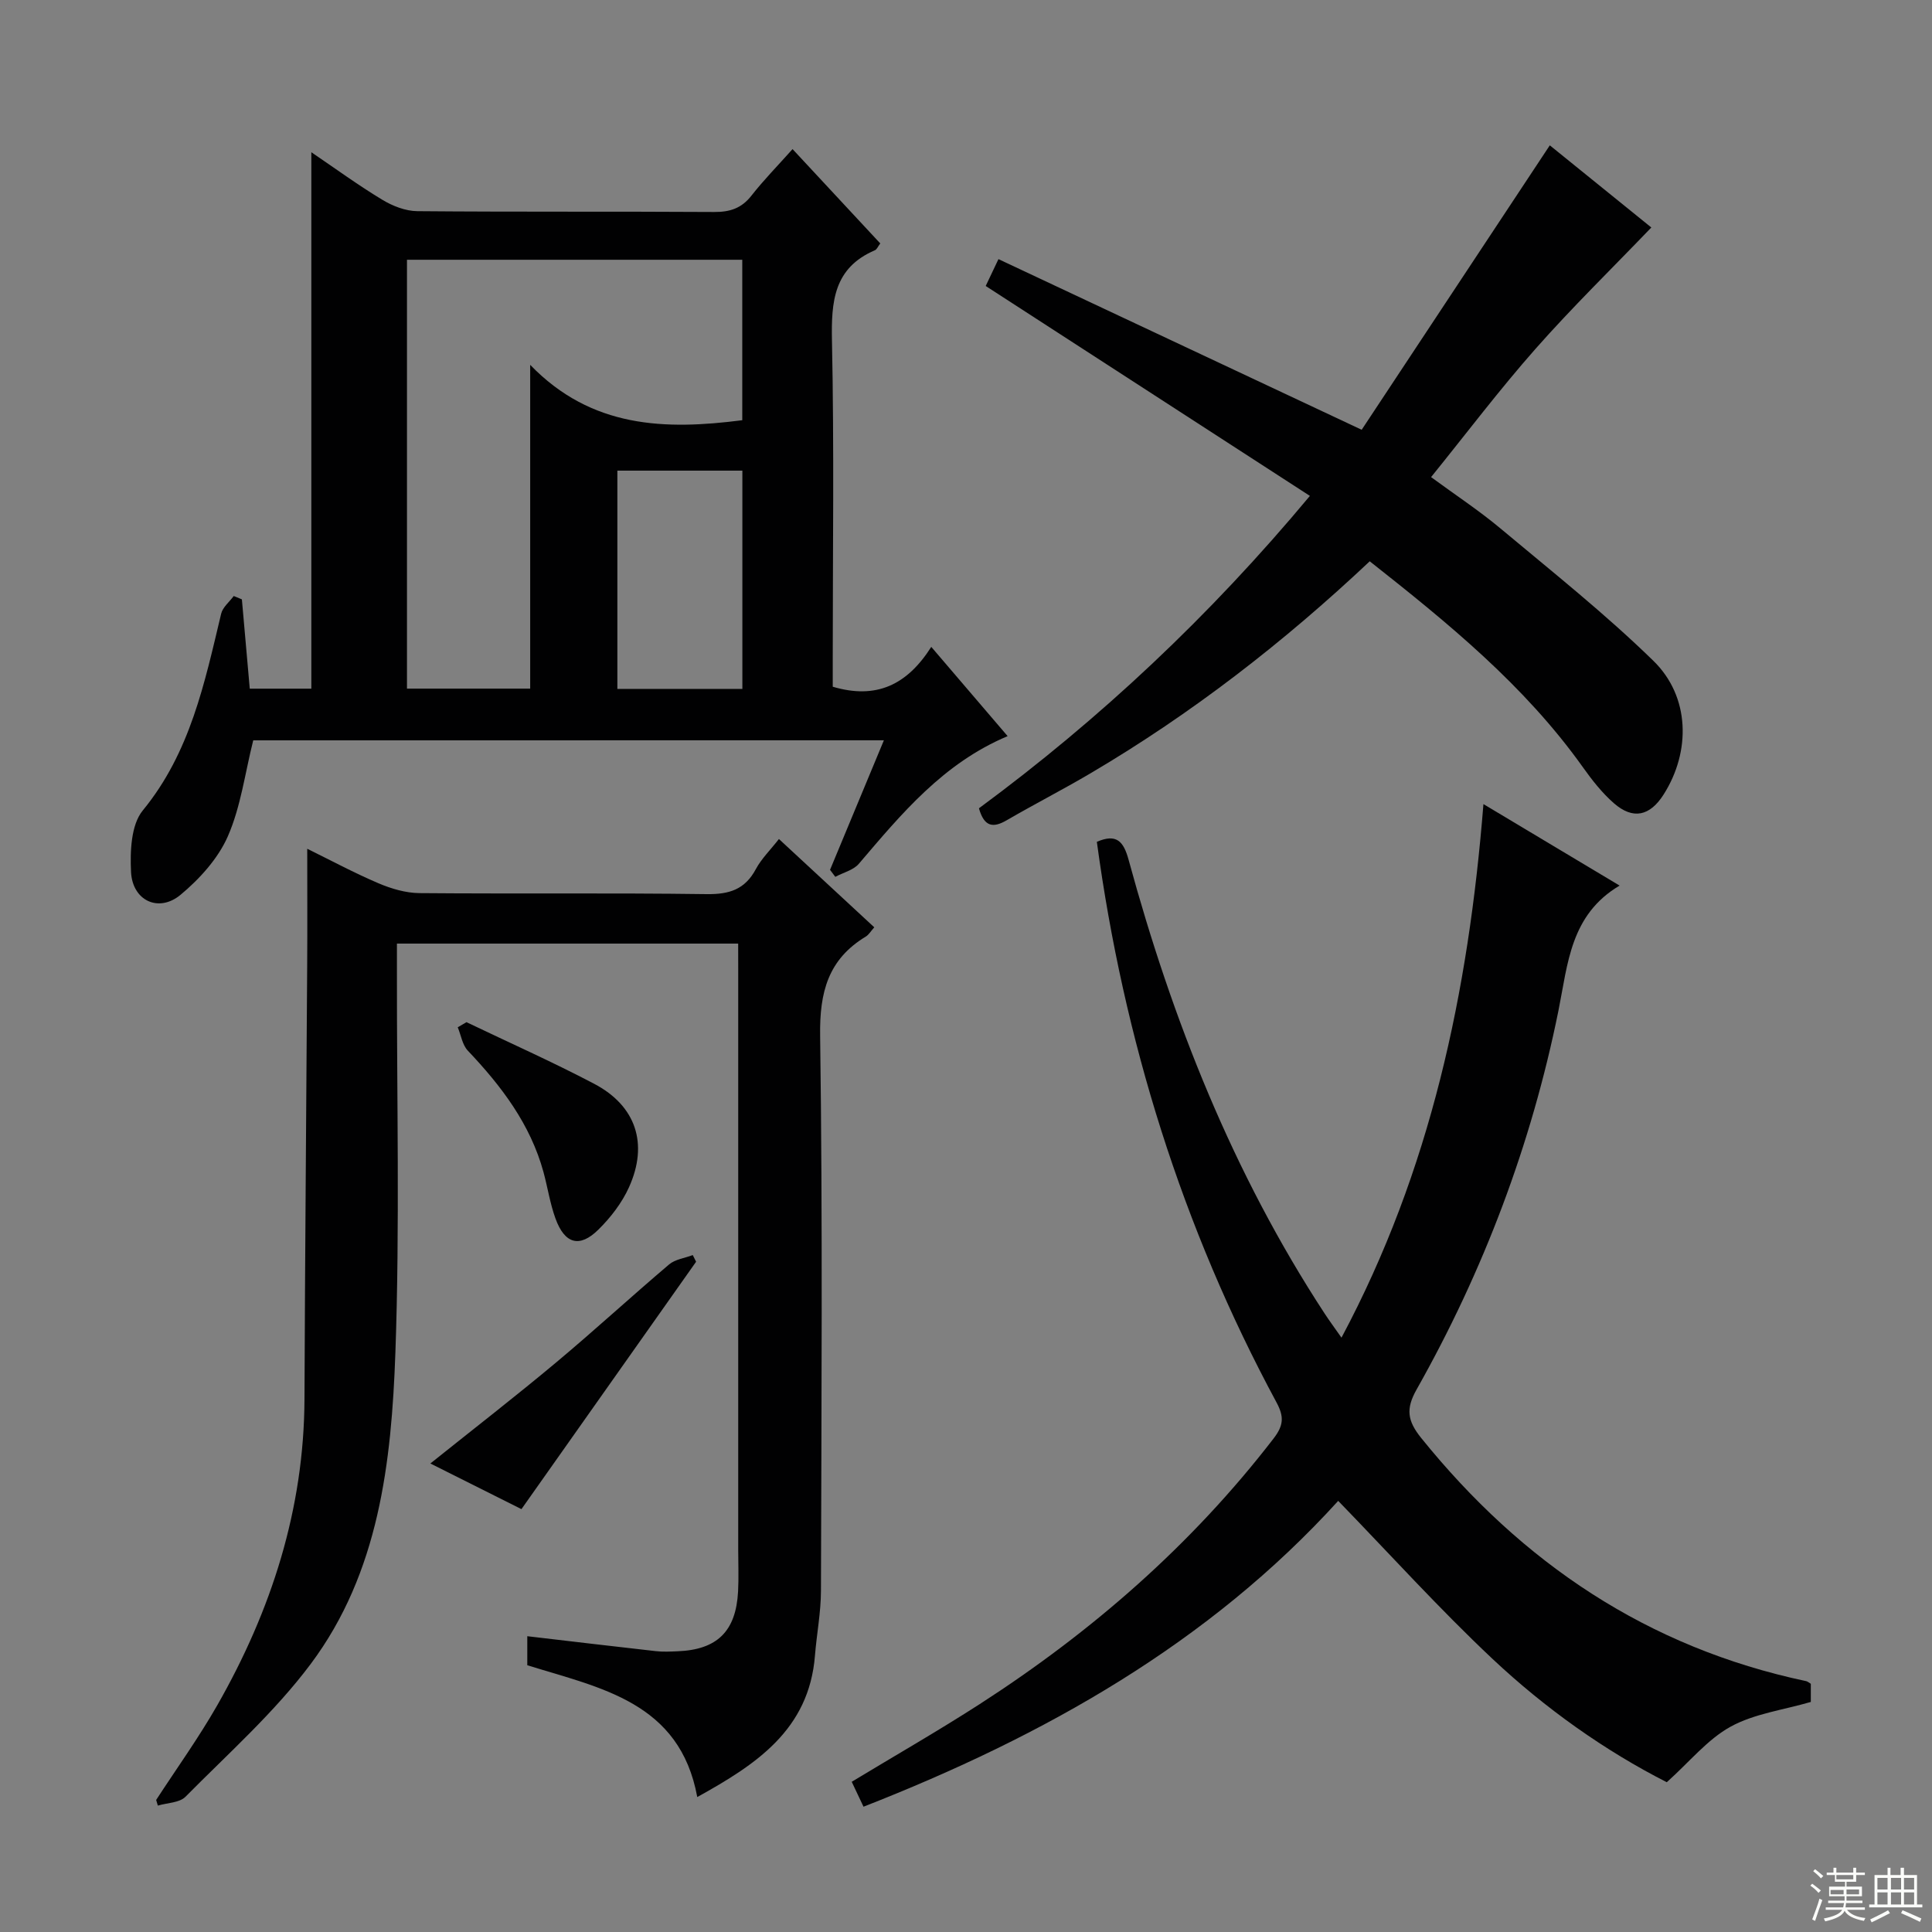
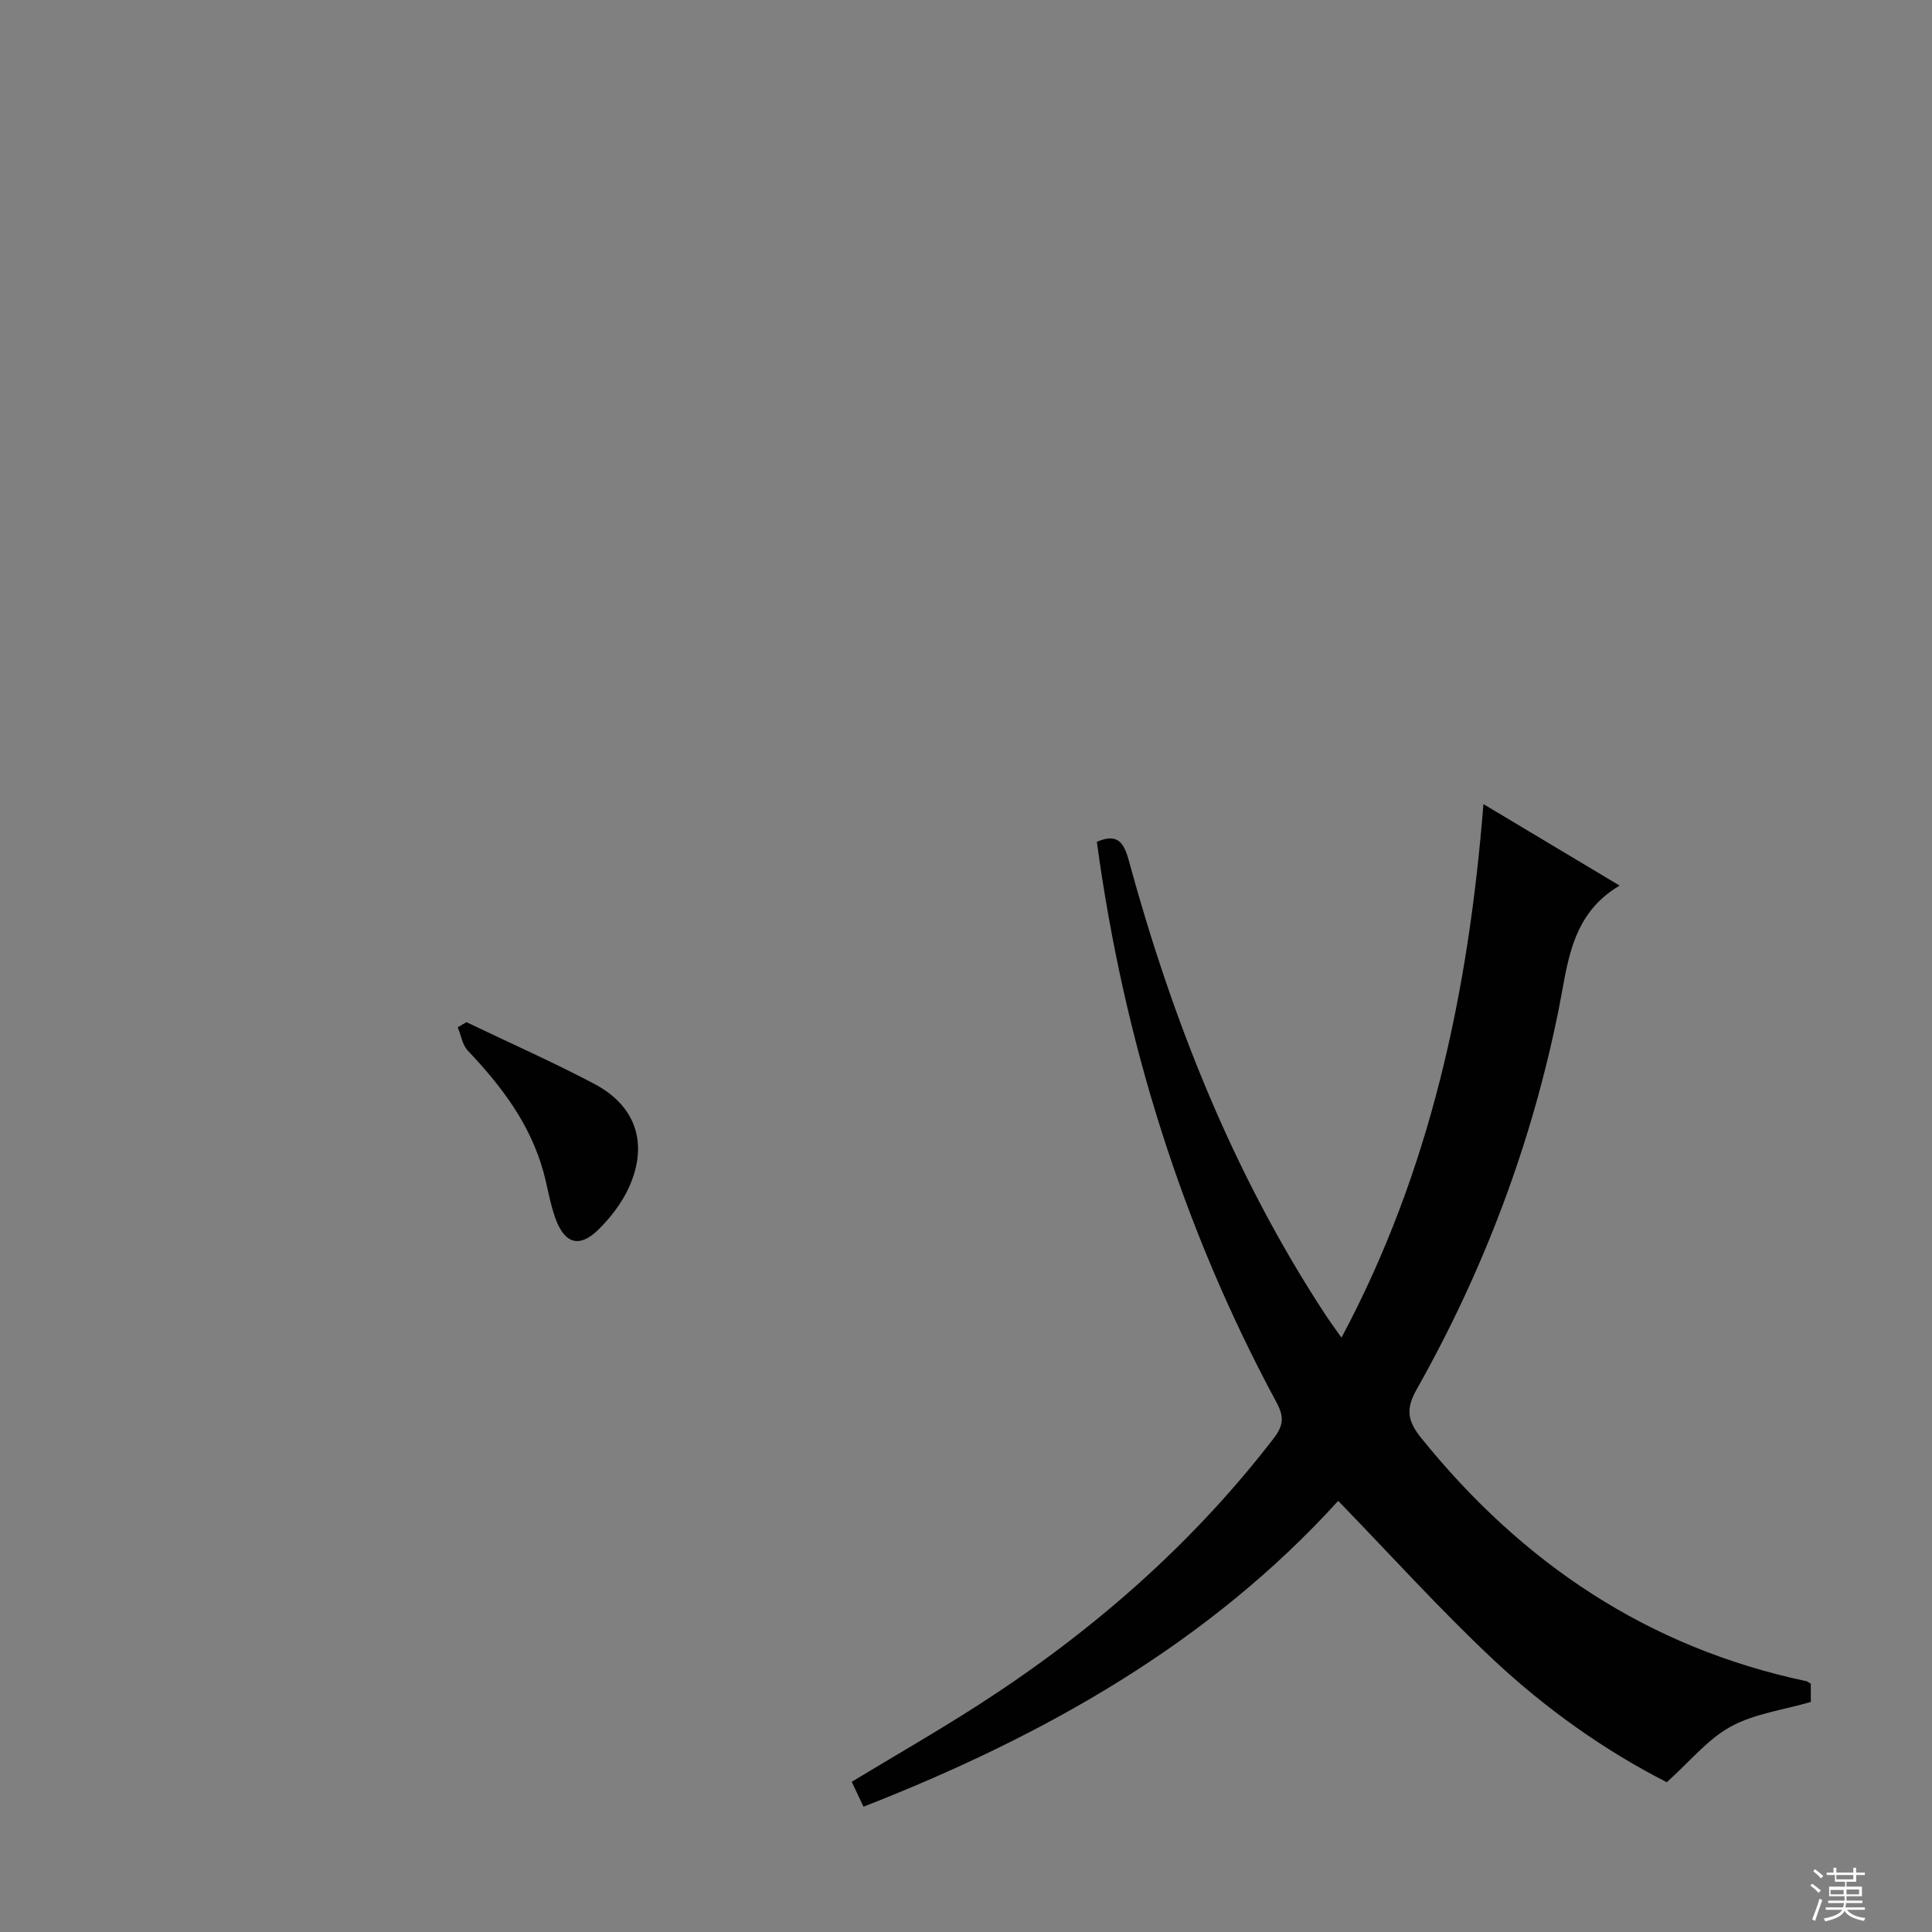
<svg xmlns="http://www.w3.org/2000/svg" enable-background="new 0 0 400 400" viewBox="0 0 400 400">
  <rect x="0" y="0" width="400" height="400" fill="#808080" stroke="none" />
  <g fill="#010102">
-     <path d="m52.43 153.28c-1.72 6.85-2.58 13.75-5.25 19.85-2.02 4.62-5.85 8.84-9.8 12.13-4.52 3.76-9.95 1.23-10.25-4.71-.21-4.27-.01-9.77 2.42-12.74 9.85-12 12.8-26.39 16.24-40.75.32-1.35 1.71-2.44 2.6-3.66.56.23 1.13.46 1.69.69.53 6.05 1.07 12.11 1.63 18.49h12.75c0-36.66 0-73.5 0-111.06 4.97 3.37 9.69 6.82 14.69 9.84 2.13 1.29 4.81 2.34 7.25 2.36 20.49.18 40.97.04 61.46.17 3.27.02 5.67-.76 7.73-3.4 2.54-3.24 5.45-6.2 8.5-9.62 6.25 6.72 12.2 13.12 18.16 19.53-.5.66-.72 1.25-1.11 1.41-8.53 3.66-9.06 10.62-8.89 18.78.46 21.98.16 43.97.16 65.96v5.63c9.03 2.67 15.39-.37 20.4-8.25 5.46 6.38 10.47 12.23 15.81 18.48-13.34 5.61-21.99 16.09-30.8 26.42-1.13 1.33-3.23 1.82-4.88 2.71-.36-.48-.73-.97-1.09-1.45 3.66-8.81 7.32-17.62 11.15-26.82-43.98.01-87.5.01-130.57.01zm57.34-77.74c12.71 13.15 27.99 13.51 43.91 11.46 0-11.11 0-22.05 0-33.22-23.3 0-46.35 0-69.42 0v88.79h25.51c0-22.09 0-43.81 0-67.03zm43.93 21.9c-8.77 0-17.17 0-25.88 0v45.19h25.88c0-15.06 0-29.82 0-45.19z" />
    <path d="m178.78 374.06c-1.01-2.13-1.7-3.6-2.44-5.16 8.99-5.44 17.9-10.54 26.51-16.09 23.26-15 43.86-32.96 60.82-54.97 2.08-2.7 2.22-4.5.63-7.46-19.59-36.34-31.65-75.12-37.21-116.09 4.03-1.74 5.52-.17 6.58 3.74 9.05 33.2 21.61 64.91 40.54 93.86.99 1.52 2.08 2.99 3.53 5.06 18.45-34.59 26.28-71.45 29.39-110.47 9.66 5.78 18.83 11.27 28.19 16.87-10.2 6.05-10.71 16.19-12.65 25.84-5.6 27.72-15.5 53.9-29.39 78.51-2.23 3.96-1.92 6.43.94 9.99 20.88 25.9 46.92 43.43 79.72 50.37.3.06.56.31.97.55v3.76c-5.77 1.68-11.72 2.43-16.61 5.12-4.78 2.63-8.46 7.24-13.21 11.5-12.78-6.5-25.12-15.23-36.13-25.58-11-10.35-21.16-21.6-31.9-32.67-26.71 29.41-60.71 48.62-98.28 63.32z" />
-     <path d="m152.83 195.36c-23.64 0-46.74 0-70.65 0v5.75c-.04 26.33.61 52.69-.32 78.98-.81 22.66-3.38 45.5-17.54 64.43-7.5 10.02-17.06 18.52-25.92 27.48-1.25 1.26-3.78 1.25-5.72 1.83-.12-.39-.23-.78-.35-1.17 4.24-6.52 8.8-12.86 12.65-19.6 11.2-19.63 17.97-40.58 18.06-63.44.11-29.97.38-59.95.56-89.92.05-7.78.01-15.57.01-23.97 4.75 2.33 9.64 4.96 14.72 7.13 2.65 1.13 5.65 2.02 8.49 2.05 19.83.17 39.66-.06 59.49.21 4.67.06 7.92-.95 10.18-5.18 1.15-2.15 2.99-3.94 4.78-6.23 6.64 6.15 13.05 12.09 19.74 18.28-.72.8-1.13 1.54-1.76 1.92-7.79 4.71-9.58 11.5-9.45 20.47.53 38.32.27 76.66.17 114.99-.01 4.46-.88 8.91-1.24 13.38-1.22 15.44-12.27 22.61-24.37 29.31-3.61-19.68-20.01-22.56-35.19-27.29 0-1.97 0-3.92 0-6.01 8.96 1.05 17.78 2.1 26.6 3.09 1.48.17 3 .09 4.49.03 8.22-.32 12.11-4.12 12.55-12.38.15-2.83.03-5.66.03-8.5 0-39.83 0-79.66 0-119.49-.01-1.96-.01-3.91-.01-6.15z" />
-     <path d="m283.59 116.21c-17.86 16.82-36.9 31.57-57.77 43.87-5.73 3.38-11.65 6.41-17.4 9.75-2.79 1.62-4.64 1.41-5.74-2.48 25.01-18.46 47.72-39.72 68.52-64.68-22.54-14.59-44.69-28.94-67.12-43.46.64-1.34 1.4-2.95 2.64-5.56 24.75 11.63 49.33 23.18 75.2 35.33 12.69-19.18 25.67-38.82 38.95-58.89 6.85 5.54 14.12 11.43 21.02 17.01-8.18 8.52-16.38 16.52-23.94 25.08-7.46 8.44-14.27 17.46-21.66 26.6 5.12 3.76 9.97 6.95 14.39 10.65 10.7 8.95 21.67 17.66 31.63 27.38 7.61 7.42 7.77 18.78 2.14 27.66-2.85 4.5-6.35 5.29-10.31 1.83-2.46-2.15-4.55-4.82-6.46-7.51-12.06-16.92-27.9-29.81-44.09-42.58z" />
-     <path d="m107.96 312.45c-6.08-3.05-12.27-6.15-18.86-9.45 9.07-7.26 17.71-13.95 26.09-20.96 7.91-6.61 15.49-13.6 23.35-20.26 1.27-1.07 3.24-1.3 4.89-1.93l.69 1.38c-11.93 16.91-23.86 33.8-36.16 51.22z" />
    <path d="m96.58 211.63c8.82 4.23 17.77 8.2 26.42 12.75 8.68 4.56 11.29 12.43 7.23 21.42-1.46 3.24-3.8 6.28-6.35 8.79-3.89 3.83-6.96 2.95-8.87-2.3-1.13-3.1-1.62-6.43-2.49-9.63-2.72-9.93-8.71-17.8-15.66-25.13-1.14-1.2-1.41-3.21-2.09-4.84.6-.36 1.2-.71 1.81-1.06z" />
  </g>
  <path d="m374.8 390.4.4-.4c.7.5 1.3 1 1.8 1.4l-.5.5c-.5-.6-1.1-1.1-1.7-1.5zm1 7.3-.6-.3c.5-1.4 1.1-2.8 1.5-4.3.2.1.4.2.6.3-.5 1.3-1 2.8-1.5 4.3zm-.4-10.3.4-.4c.4.3 1 .8 1.7 1.4l-.5.5c-.4-.5-1-1-1.6-1.5zm2.5.3h1.7v-1h.6v1h3.5v-1h.6v1h1.8v.5h-1.8v1.4h-2v1h3.2v2h-3.2v.9h3.3v.5h-3.4c0 .3-.1.6-.1.9h4v.5h-3.7c.7.9 1.9 1.5 3.8 1.7-.1.2-.2.4-.3.6-2.1-.4-3.5-1.1-4-2.1-.4 1-1.8 1.7-4 2.2-.1-.2-.2-.4-.3-.6 2.1-.4 3.4-1 3.8-1.8h-3.4v-.5h3.6c.1-.3.1-.6.2-.9h-3.3v-.5h3.4c0-.3 0-.6 0-.9h-3.2v-2h3.3v-1h-2.1v-1.4h-1.7v-.5zm1.1 3.5v1h2.7c0-.3 0-.4 0-.4 0-.1 0-.2 0-.2 0-.1 0-.2 0-.3h-2.7zm1.2-3v.9h3.5v-.9zm4.7 3h-2.6v.6.4h2.6z" fill="#fbfcfa" />
-   <path d="m393.6 386.7h.6v1.5h2.7v6.1h1.1v.6h-11v-.6h1.1v-6.1h2.7v-1.5h.6v1.5h2.1v-1.5zm-2.7 8.8.4.6c-1.2.6-2.5 1.3-3.8 1.9-.1-.2-.2-.4-.3-.6 1.2-.6 2.5-1.2 3.7-1.9zm-2.2-6.7v2.4h2.1v-2.4zm0 3v2.5h2.1v-2.5zm2.8-3v2.4h2.1v-2.4zm0 3v2.5h2.1v-2.5zm6 6.1c-1.4-.7-2.7-1.3-3.9-1.8l.3-.6c1.5.6 2.7 1.2 3.9 1.7zm-1.2-9.1h-2.1v2.4h2.1zm-2.1 3v2.5h2.1v-2.5z" fill="#fbfcfa" />
</svg>